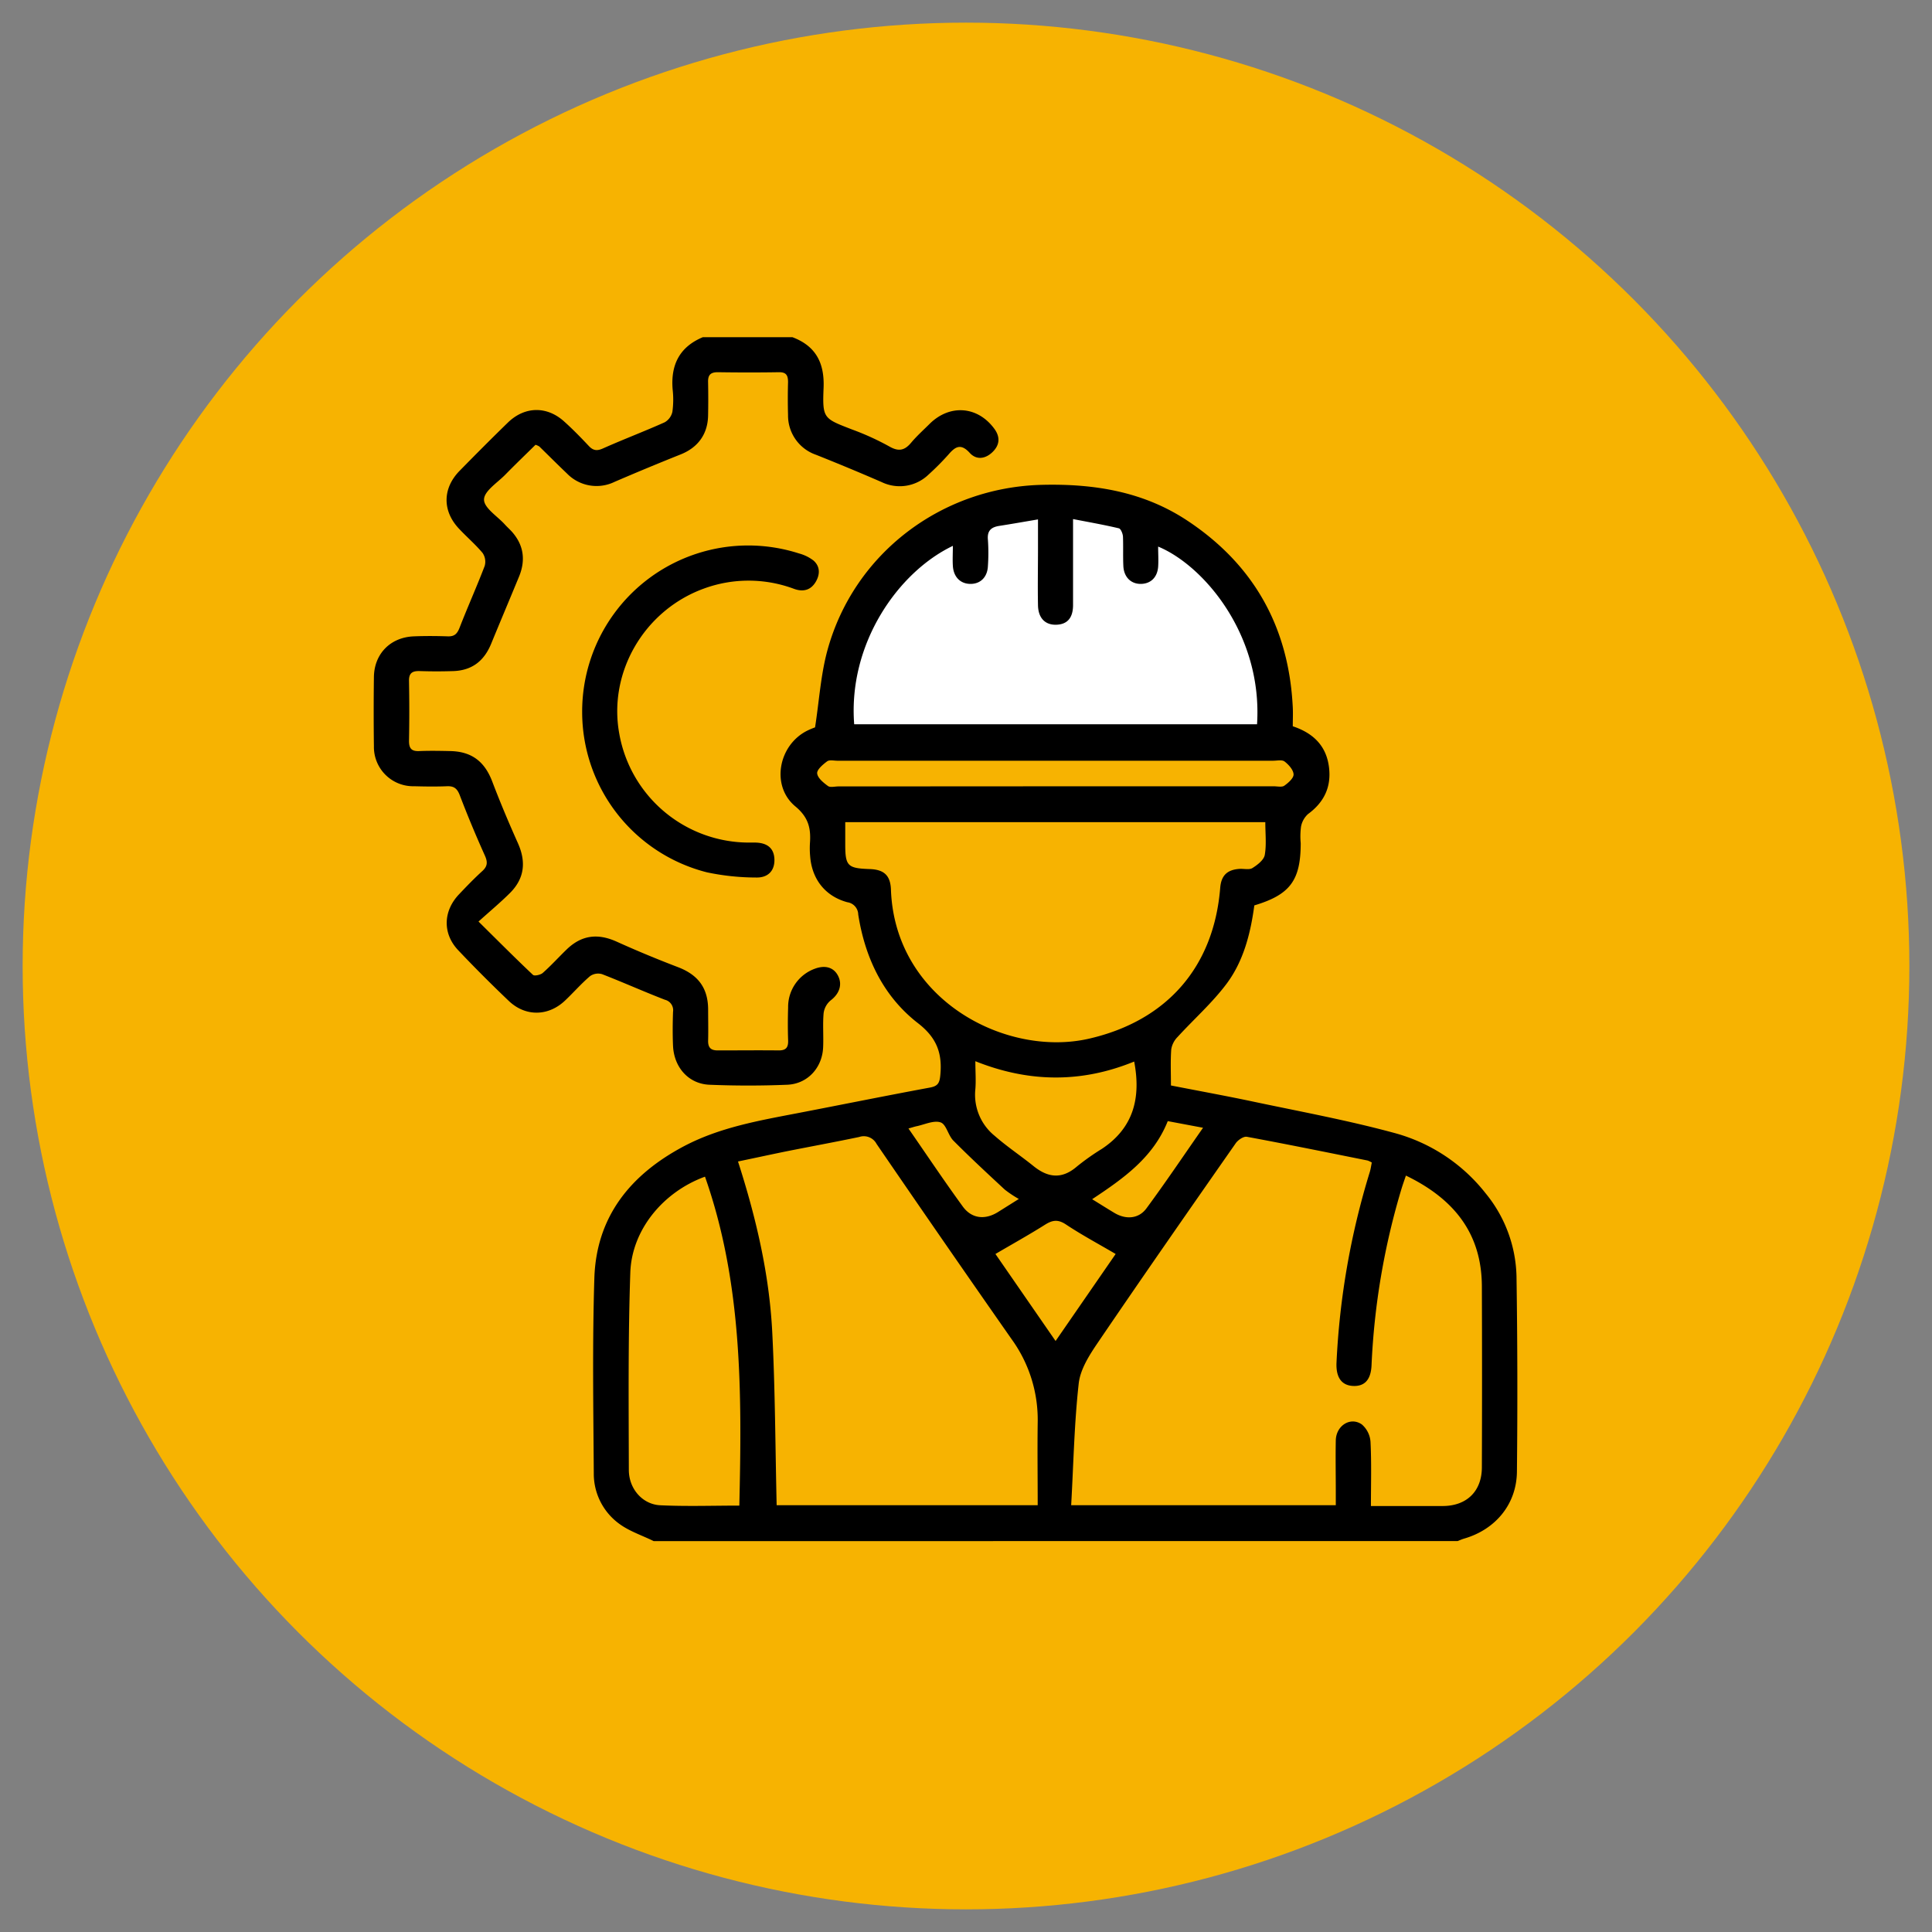
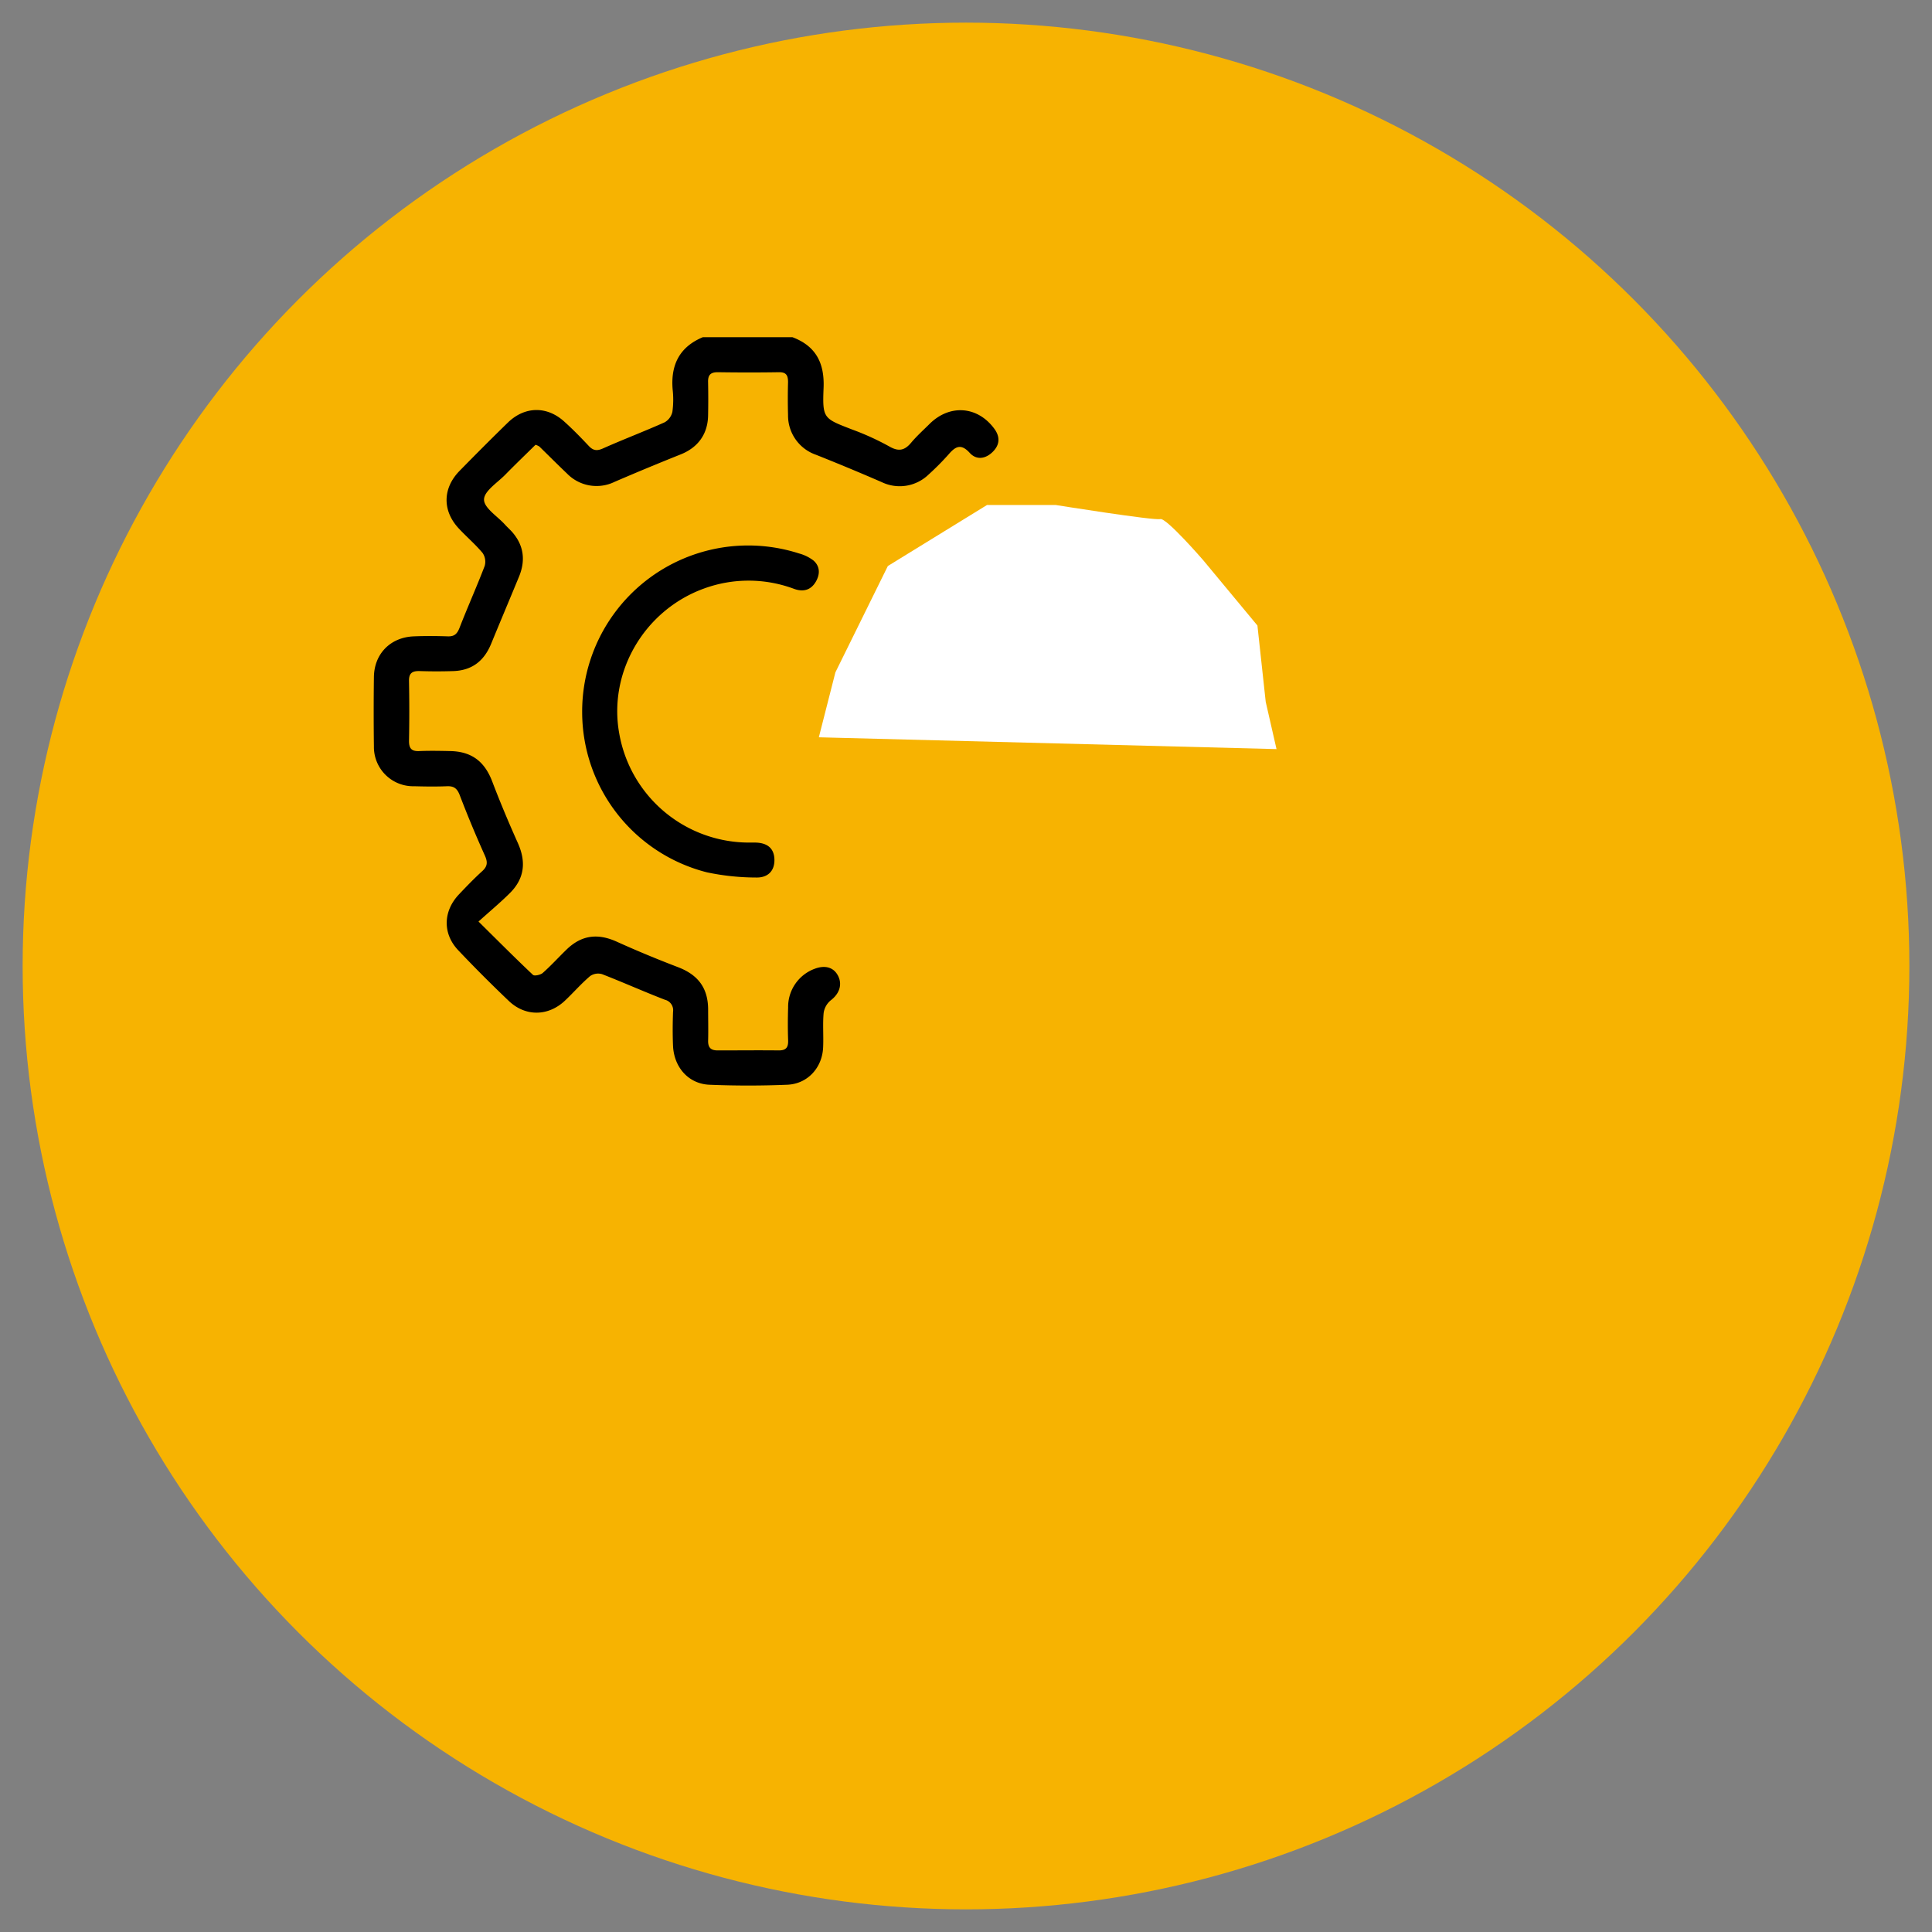
<svg xmlns="http://www.w3.org/2000/svg" id="Layer_1" data-name="Layer 1" viewBox="0 0 512 512">
  <rect x="0" y="0" width="512" height="512" fill="#808080" stroke="none" />
  <defs>
    <style>.cls-1{fill:none;}.cls-2{clip-path:url(#clip-path);}.cls-3{fill:#f7b301;}.cls-4{fill:#fff;}</style>
    <clipPath id="clip-path">
      <rect class="cls-1" width="512" height="512" />
    </clipPath>
  </defs>
  <title>Civil</title>
  <g class="cls-2">
    <circle class="cls-3" cx="256" cy="256" r="250" />
    <path class="cls-4" d="M217,195.39l121.29,3.13L335.43,186l-2.2-20.23-14.39-17.34s-9.8-11.32-11.36-10.87-27.7-3.73-27.7-3.73H261.57L235.29,150l-13.9,28.18Z" />
-     <path d="M173.23,408.41c-3-1.49-6.38-2.58-9.07-4.55a16.4,16.4,0,0,1-6.8-13.44c-.12-17.23-.39-34.47.15-51.69.52-16.4,9.66-27.53,23.8-35,9.41-4.95,19.75-6.75,30-8.72,11.71-2.25,23.4-4.62,35.12-6.79,2.06-.38,2.55-1.15,2.75-3.18.59-5.83-.87-10-5.94-13.91-9.18-7.13-14-17.31-15.8-28.77a3.36,3.36,0,0,0-2.89-3.26c-5.86-1.59-9.39-6.11-9.85-12.18a23,23,0,0,1-.06-3.42c.29-3.9-.33-6.87-3.87-9.8-6.56-5.45-4.47-16.32,3.23-20.1.83-.41,1.71-.73,2-.84,1.1-7.08,1.51-14,3.3-20.51,7.06-25.63,30.25-43.1,56.79-43.76,13.82-.34,26.91,1.75,38.61,9.51,17.68,11.72,26.87,28.32,27.9,49.47.08,1.64,0,3.29,0,5,5.47,1.82,8.91,5.22,9.6,10.88.64,5.21-1.3,9.26-5.56,12.38a6,6,0,0,0-1.86,3.36,19.69,19.69,0,0,0-.08,4.35c0,9.86-2.8,13.66-12.29,16.5-1,7.4-2.84,14.74-7.37,20.79-3.82,5.09-8.68,9.38-13,14.11a6,6,0,0,0-1.65,3.26c-.22,3.09-.08,6.21-.08,9.56,7.35,1.44,14.58,2.75,21.76,4.27,12.46,2.64,25,4.94,37.31,8.28a45.89,45.89,0,0,1,24.3,16,35.94,35.94,0,0,1,8.21,22.08q.38,25.84.11,51.69c-.08,8.63-5.65,15.35-14,17.77-.58.17-1.14.43-1.71.65Zm199.35-96.87c-.47,1.4-.85,2.44-1.17,3.51a191.18,191.18,0,0,0-7.94,46.81c-.18,3.84-1.88,5.58-4.91,5.43s-4.56-2.27-4.37-6.22A203.89,203.89,0,0,1,363,310.62c.26-.84.37-1.72.54-2.54a6.27,6.27,0,0,0-1.1-.53c-10.67-2.14-21.34-4.32-32-6.29-.89-.17-2.41.88-3,1.77-12.24,17.53-24.47,35.07-36.48,52.75-2.24,3.29-4.67,7.08-5.09,10.86-1.19,10.65-1.38,21.41-2,32.25H354v-3.53c0-4.57-.09-9.14,0-13.7.12-3.89,3.9-6.27,6.9-4.17a6.68,6.68,0,0,1,2.3,4.62c.28,5.56.11,11.14.11,17,6.59,0,12.8,0,19,0,6.37,0,10.38-3.9,10.4-10.23q.09-24,0-48C392.66,326.77,385.22,317.65,372.58,311.54Zm-177-3.73c4.84,15.05,8.29,29.91,9.07,45.18s.81,30.6,1.17,45.91H275c0-7.4-.1-14.64,0-21.88a36.4,36.4,0,0,0-6.93-22.15q-18-25.75-35.77-51.72a3.82,3.82,0,0,0-4.6-1.84c-6.5,1.36-13,2.55-19.53,3.85C204.07,306,200,306.89,195.56,307.81Zm139.76-89.93H224v5.89c0,5.72.63,6.34,6.44,6.54,3.83.12,5.54,1.67,5.67,5.48,1.06,29.21,30.51,44.51,52.49,39.47,20.58-4.73,33.08-18.93,34.77-40,.27-3.26,1.86-4.8,5.18-5,1.14-.06,2.53.3,3.36-.22,1.33-.83,3-2.12,3.26-3.44C335.66,223.86,335.32,220.92,335.32,217.88ZM226.37,191.94H333.13c1.52-23.7-14.15-42.1-26.21-47.09,0,1.89.12,3.64,0,5.37-.23,2.83-2,4.49-4.59,4.52s-4.5-1.78-4.63-4.76c-.12-2.59,0-5.19-.1-7.78-.05-.78-.57-2.07-1.09-2.19-3.88-.92-7.81-1.61-12.14-2.45v4.09c0,6.23,0,12.46,0,18.68,0,3.45-1.54,5.13-4.42,5.23s-4.8-1.67-4.87-5.15c-.1-5.08,0-10.17,0-15.26v-7.5c-3.77.64-7,1.21-10.27,1.72-2.17.34-3.24,1.3-3,3.72a50.5,50.5,0,0,1,0,6.85c-.11,2.95-1.92,4.79-4.59,4.8s-4.52-1.81-4.7-4.76c-.11-1.71,0-3.43,0-5.32C238,151.59,224.71,170.59,226.37,191.94ZM195.93,399c.68-29.59.85-58.89-9.1-87.17-11,4-19.39,14-19.79,25.39-.6,17.43-.43,34.88-.39,52.32,0,5,3.61,9.14,8.32,9.37C181.88,399.24,188.82,399,195.93,399Zm62.55-117.75c0,2.7.19,5.07,0,7.4A14,14,0,0,0,263.59,301c3.26,2.86,6.9,5.28,10.27,8,3.87,3.14,7.57,3.56,11.54.13a63.61,63.61,0,0,1,6.59-4.66c8.44-5.58,10.41-13.56,8.58-23.15C286.69,287,272.75,286.94,258.48,281.23Zm21.26-72.87h57.89c.93,0,2.11.29,2.74-.17,1.06-.75,2.48-2,2.44-3-.05-1.19-1.3-2.57-2.38-3.4-.67-.52-2-.21-3-.21H221.93c-.93,0-2.12-.29-2.74.17-1.12.83-2.74,2.21-2.63,3.19.13,1.23,1.67,2.47,2.86,3.34.62.45,1.81.11,2.75.11Zm0,147,15.92-23.06c-4.51-2.65-9-5.05-13.2-7.84-2.1-1.39-3.57-1.15-5.53.09-4.27,2.69-8.68,5.14-13.13,7.75ZM270,317.74a29.73,29.73,0,0,1-3.71-2.47c-4.6-4.27-9.21-8.54-13.64-13-1.39-1.4-1.87-4.29-3.36-4.82-1.78-.62-4.19.54-6.33,1-.64.13-1.27.35-2.21.61,4.92,7.1,9.53,14,14.39,20.67,2.36,3.25,5.9,3.61,9.33,1.48Zm19.44.07c2.18,1.34,4.09,2.55,6,3.69,3,1.74,6.34,1.5,8.38-1.27,5.09-6.89,9.86-14,15-21.36l-9.35-1.76C305.62,306.77,297.73,312.3,289.42,317.81Z" />
    <path d="M210,89.36c6.2,2.33,8.51,6.83,8.26,13.36-.33,8.21-.05,8.15,7.5,11.08a70,70,0,0,1,9.89,4.5c2.49,1.44,4.08,1.1,5.83-1,1.53-1.82,3.33-3.42,5-5.09,5.33-5.15,12.62-4.55,17,1.38,1.63,2.19,1.47,4.31-.4,6.16s-4.28,2.26-6.09.27c-2.35-2.58-3.83-1.68-5.65.45a69.34,69.34,0,0,1-5.27,5.3,11,11,0,0,1-12.4,2Q225,124,216.25,120.52A11,11,0,0,1,208.84,110q-.12-4.35,0-8.72c0-1.78-.45-2.67-2.44-2.64-5.4.09-10.8.08-16.2,0-1.92,0-2.59.76-2.55,2.59q.09,4.52,0,9c-.13,4.91-2.75,8.4-7.28,10.2q-8.79,3.51-17.49,7.26a10.92,10.92,0,0,1-12.61-2.19c-2.48-2.36-4.9-4.79-7.35-7.18a4.58,4.58,0,0,0-1-.45c-2.59,2.56-5.34,5.19-8,7.91-2.09,2.14-5.61,4.35-5.65,6.58s3.52,4.42,5.52,6.63c.62.69,1.33,1.31,1.94,2,3.13,3.58,3.58,7.58,1.79,11.89-2.45,5.93-4.94,11.84-7.38,17.77-1.84,4.46-5,7-9.94,7.19-3,.1-6,.1-9,0-1.91-.05-2.86.51-2.81,2.64q.15,7.95,0,15.89c0,2.07.75,2.76,2.75,2.67,2.69-.11,5.4-.06,8.1,0,5.74.09,9.2,2.76,11.22,8.1,2.1,5.51,4.39,10.95,6.8,16.33,2.2,4.93,1.73,9.32-2.07,13.14-2.55,2.55-5.34,4.86-8.38,7.61,5.25,5.19,9.77,9.74,14.43,14.13.39.37,2,0,2.57-.49,2.18-1.92,4.14-4.09,6.22-6.11,4-3.94,8.31-4.49,13.38-2.21,5.37,2.43,10.83,4.69,16.33,6.79,5.18,2,7.84,5.4,7.92,11,0,2.8.07,5.61,0,8.41-.05,1.84.67,2.64,2.55,2.63,5.4,0,10.8-.06,16.2,0,1.94,0,2.51-.84,2.45-2.66-.1-2.9-.09-5.81,0-8.72a10.77,10.77,0,0,1,7.17-10.3c2.77-1,5-.27,6.11,2s.31,4.67-2,6.42a5.31,5.31,0,0,0-1.87,3.36c-.27,3,0,6-.13,9-.19,5.45-4.1,9.8-9.56,10-6.84.28-13.71.28-20.55,0-5.53-.22-9.41-4.58-9.67-10.31-.13-3-.1-6,0-9a2.85,2.85,0,0,0-2.14-3.21c-5.6-2.16-11.08-4.62-16.67-6.79a3.71,3.71,0,0,0-3.16.51c-2.36,2-4.42,4.39-6.68,6.52-4.42,4.17-10.45,4.27-14.86.08-4.58-4.37-9.07-8.85-13.42-13.45-4.19-4.42-4-10.39.22-14.82,2-2.11,4-4.19,6.17-6.16,1.37-1.26,1.46-2.35.69-4.08q-3.57-7.92-6.66-16c-.67-1.76-1.51-2.47-3.36-2.4-2.91.12-5.82.08-8.73,0A10.41,10.41,0,0,1,99.09,197.8q-.12-9.18,0-18.38c.08-6.17,4.39-10.54,10.59-10.78,3-.12,6-.1,9,0,1.76.06,2.48-.68,3.11-2.28,2.13-5.5,4.56-10.88,6.66-16.39a4.09,4.09,0,0,0-.56-3.43c-1.92-2.3-4.24-4.27-6.29-6.47-4.41-4.71-4.33-10.66.19-15.29,4.22-4.3,8.46-8.57,12.78-12.77,4.51-4.4,10.45-4.46,15.06-.2,2.22,2,4.34,4.18,6.4,6.37,1.18,1.26,2.19,1.37,3.81.64,5.38-2.4,10.91-4.49,16.29-6.9a4.26,4.26,0,0,0,2.06-2.78,23.75,23.75,0,0,0,.07-5.9c-.55-6.52,1.8-11.3,8-13.88Z" />
    <path d="M154.28,188.78a44,44,0,0,1,57.47-42.11,10.91,10.91,0,0,1,3.85,1.89c1.79,1.59,1.73,3.72.55,5.68-1.31,2.17-3.3,2.67-5.67,1.83a34.44,34.44,0,0,0-24-.07c-15.78,5.77-25.33,22.18-22.37,38.41a34.94,34.94,0,0,0,34.14,28.88c.62,0,1.25,0,1.87,0,3.32.05,5.05,1.59,5.11,4.52s-1.68,4.85-4.93,4.74a63.52,63.52,0,0,1-12.94-1.37A43.84,43.84,0,0,1,154.28,188.78Z" />
  </g>
</svg>